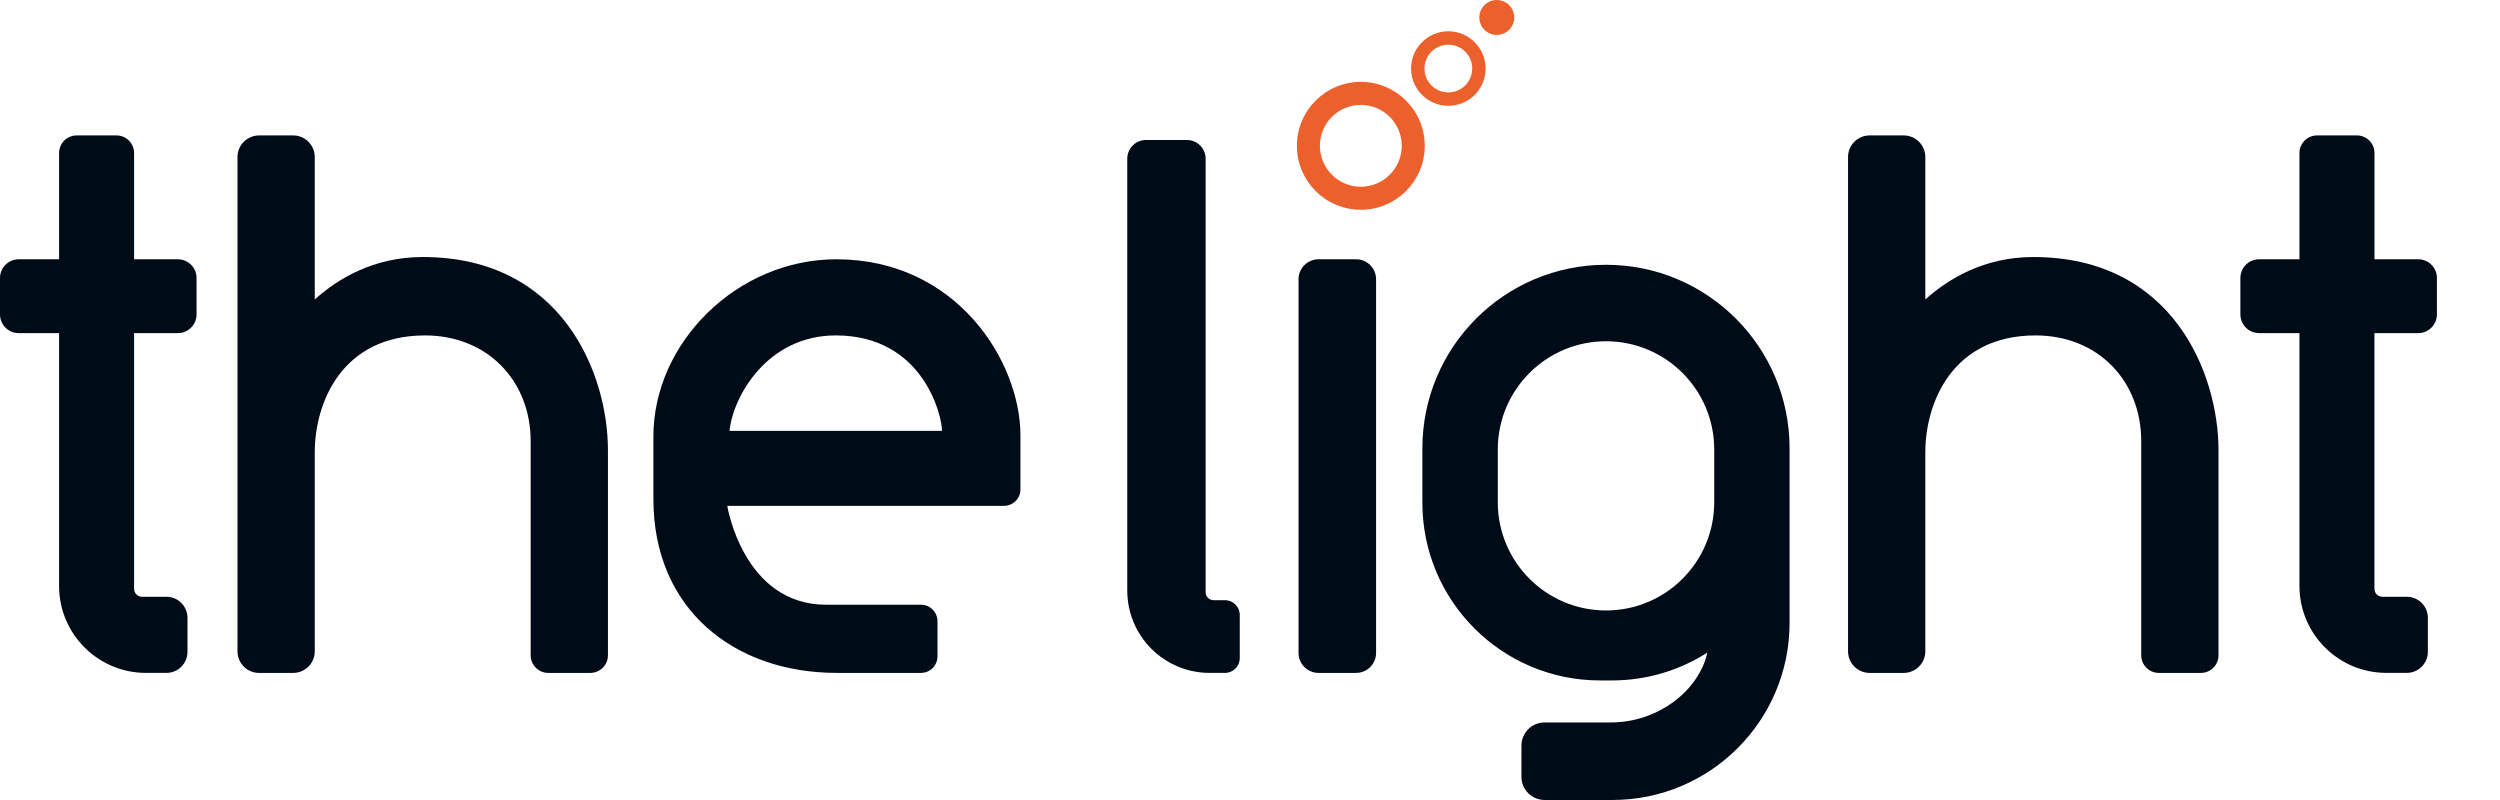
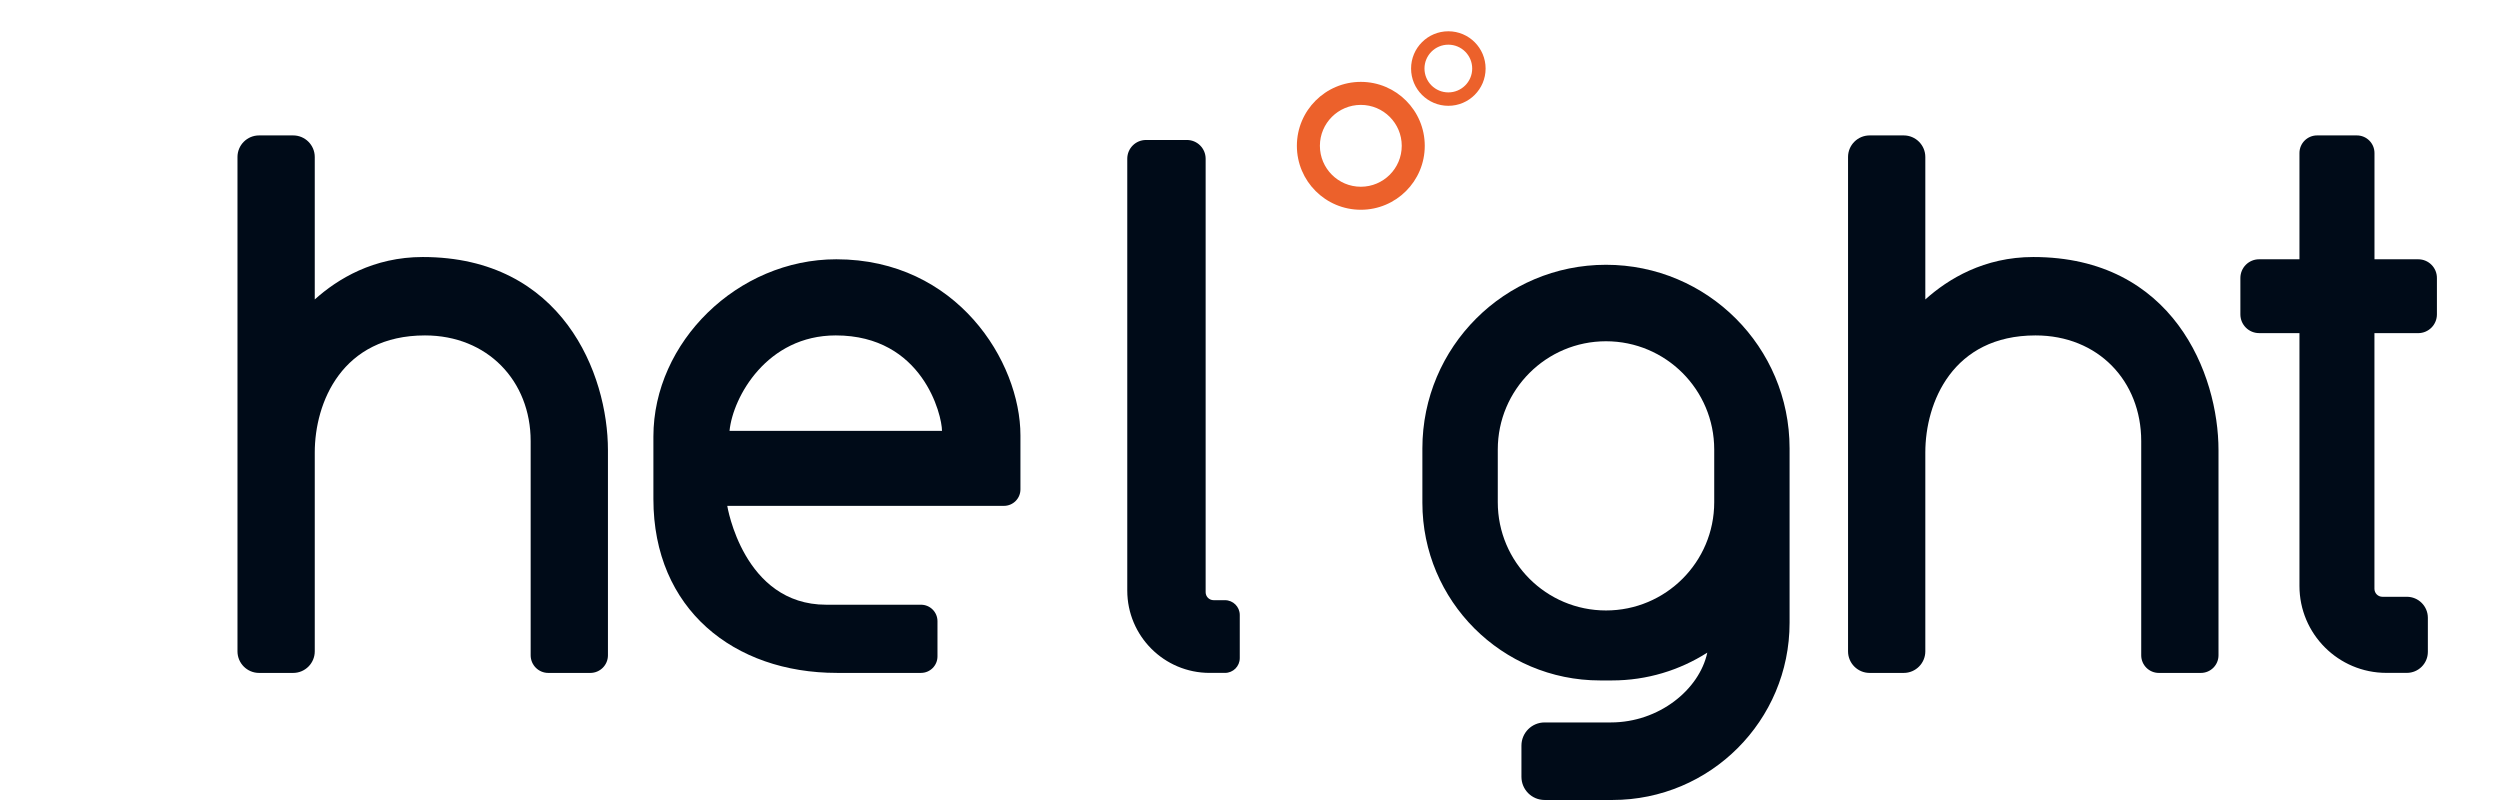
<svg xmlns="http://www.w3.org/2000/svg" version="1.1" id="Layer_2" x="0px" y="0px" viewBox="0 0 125 40" style="enable-background:new 0 0 125 40;" xml:space="preserve">
  <style type="text/css">
	.st0{fill:#000B18;}
	.st1{fill:#EC612B;}
	.st2{fill:none;}
</style>
  <g>
-     <path class="st0" d="M8.892,12.964H6.704V7.652c0-0.486-0.394-0.881-0.881-0.881H3.835c-0.486,0-0.881,0.394-0.881,0.881v5.312   H0.937C0.42,12.964,0,13.384,0,13.902v1.818c0,0.518,0.42,0.937,0.937,0.937h2.017v12.642c0,2.4,1.946,4.346,4.346,4.346h1.023   c0.581,0,1.051-0.471,1.051-1.051V30.89c0-0.581-0.471-1.051-1.051-1.051H7.102c-0.22,0-0.398-0.178-0.398-0.398V16.657h2.187   c0.518,0,0.937-0.42,0.937-0.937v-1.818C9.829,13.384,9.409,12.964,8.892,12.964z" />
    <path class="st0" d="M21.136,12.851c-2.458,0-4.251,1.091-5.398,2.122V7.851c0-0.596-0.483-1.08-1.08-1.08h-1.704   c-0.596,0-1.08,0.483-1.08,1.08v24.715c0,0.596,0.483,1.08,1.08,1.08h1.704c0.596,0,1.08-0.483,1.08-1.08v-9.943   c0-2.5,1.364-5.852,5.511-5.852c3.125,0,5.284,2.273,5.284,5.284v10.71c0,0.486,0.394,0.881,0.881,0.881h2.102   c0.486,0,0.881-0.394,0.881-0.881V22.509C30.397,18.703,28.124,12.851,21.136,12.851z" />
    <path class="st0" d="M120.911,12.964h-2.187V7.652c0-0.486-0.394-0.881-0.881-0.881h-1.989c-0.486,0-0.881,0.394-0.881,0.881v5.312   h-2.017c-0.518,0-0.937,0.42-0.937,0.937v1.818c0,0.518,0.42,0.937,0.937,0.937h2.017v12.642c0,2.4,1.946,4.346,4.346,4.346h1.023   c0.58,0,1.051-0.471,1.051-1.051V30.89c0-0.581-0.471-1.051-1.051-1.051h-1.222c-0.22,0-0.398-0.178-0.398-0.398V16.657h2.187   c0.518,0,0.937-0.42,0.937-0.937v-1.818C121.849,13.384,121.429,12.964,120.911,12.964z" />
    <path class="st0" d="M101.664,12.851c-2.458,0-4.251,1.091-5.398,2.122V7.851c0-0.596-0.483-1.08-1.08-1.08h-1.704   c-0.596,0-1.08,0.483-1.08,1.08v24.715c0,0.596,0.483,1.08,1.08,1.08h1.704c0.596,0,1.08-0.483,1.08-1.08v-9.943   c0-2.5,1.364-5.852,5.511-5.852c3.125,0,5.284,2.273,5.284,5.284v10.71c0,0.486,0.394,0.881,0.881,0.881h2.102   c0.486,0,0.881-0.394,0.881-0.881V22.509C110.925,18.703,108.652,12.851,101.664,12.851z" />
    <path class="st0" d="M41.817,12.964c-4.943,0-9.147,4.148-9.147,8.863c0,0,0,1.193,0,3.125c0,5.511,4.034,8.693,9.176,8.693h4.204   c0.455,0,0.824-0.369,0.824-0.824V31.06c0-0.455-0.369-0.824-0.824-0.824h-4.744c-4.148,0-4.943-4.943-4.943-4.943h13.835   c0.455,0,0.824-0.369,0.824-0.824v-2.699C51.021,18.078,47.839,12.964,41.817,12.964z M36.476,21.544   c0.17-1.705,1.875-4.773,5.312-4.773c4.346,0,5.312,3.977,5.312,4.773H36.476z" />
    <path class="st0" d="M61.248,30.009H60.68c-0.22,0-0.398-0.178-0.398-0.398V7.936c0-0.518-0.42-0.937-0.937-0.937h-2.045   c-0.518,0-0.937,0.42-0.937,0.937v21.59c0,2.275,1.844,4.119,4.119,4.119h0.767c0.408,0,0.739-0.331,0.739-0.739v-2.159   C61.987,30.34,61.656,30.009,61.248,30.009z" />
-     <path class="st0" d="M67.805,12.964h-1.879c-0.552,0-0.999,0.447-0.999,0.999v18.683c0,0.552,0.447,0.999,0.999,0.999h1.879   c0.552,0,0.999-0.447,0.999-0.999V13.963C68.804,13.412,68.357,12.964,67.805,12.964z" />
    <path class="st0" d="M80.3,13.239L80.3,13.239c-5.07,0-9.181,4.11-9.181,9.18v2.719c0,4.907,3.978,8.884,8.884,8.884h0.592   c1.756,0,3.392-0.512,4.77-1.391c-0.397,1.85-2.414,3.491-4.824,3.491h-3.311c-0.639,0-1.158,0.518-1.158,1.158v1.561   c0,0.639,0.518,1.158,1.158,1.158h3.392c4.892,0,8.857-3.966,8.857-8.857v-6.004V22.42C89.481,17.349,85.37,13.239,80.3,13.239z    M80.3,30.523L80.3,30.523c-2.989,0-5.411-2.423-5.411-5.411v-2.638c0-2.989,2.423-5.411,5.411-5.411h0   c2.989,0,5.411,2.423,5.411,5.411v2.638C85.712,28.101,83.289,30.523,80.3,30.523z" />
    <path class="st1" d="M68.041,4.094c-1.765,0-3.197,1.431-3.197,3.197c0,1.765,1.431,3.197,3.197,3.197   c1.766,0,3.197-1.431,3.197-3.197C71.238,5.525,69.806,4.094,68.041,4.094z M68.041,9.337c-1.13,0-2.046-0.916-2.046-2.046   c0-1.13,0.916-2.046,2.046-2.046c1.13,0,2.046,0.916,2.046,2.046C70.087,8.421,69.171,9.337,68.041,9.337z" />
    <path class="st1" d="M72.417,1.564c-1.029,0-1.863,0.834-1.863,1.863c0,1.029,0.834,1.863,1.863,1.863s1.863-0.834,1.863-1.863   C74.28,2.399,73.446,1.564,72.417,1.564z M72.417,4.62c-0.659,0-1.193-0.534-1.193-1.193c0-0.659,0.534-1.193,1.193-1.193   c0.659,0,1.193,0.534,1.193,1.193C73.61,4.086,73.076,4.62,72.417,4.62z" />
-     <circle class="st1" cx="74.839" cy="0.873" r="0.873" />
  </g>
-   <rect class="st2" width="125" height="40" />
</svg>